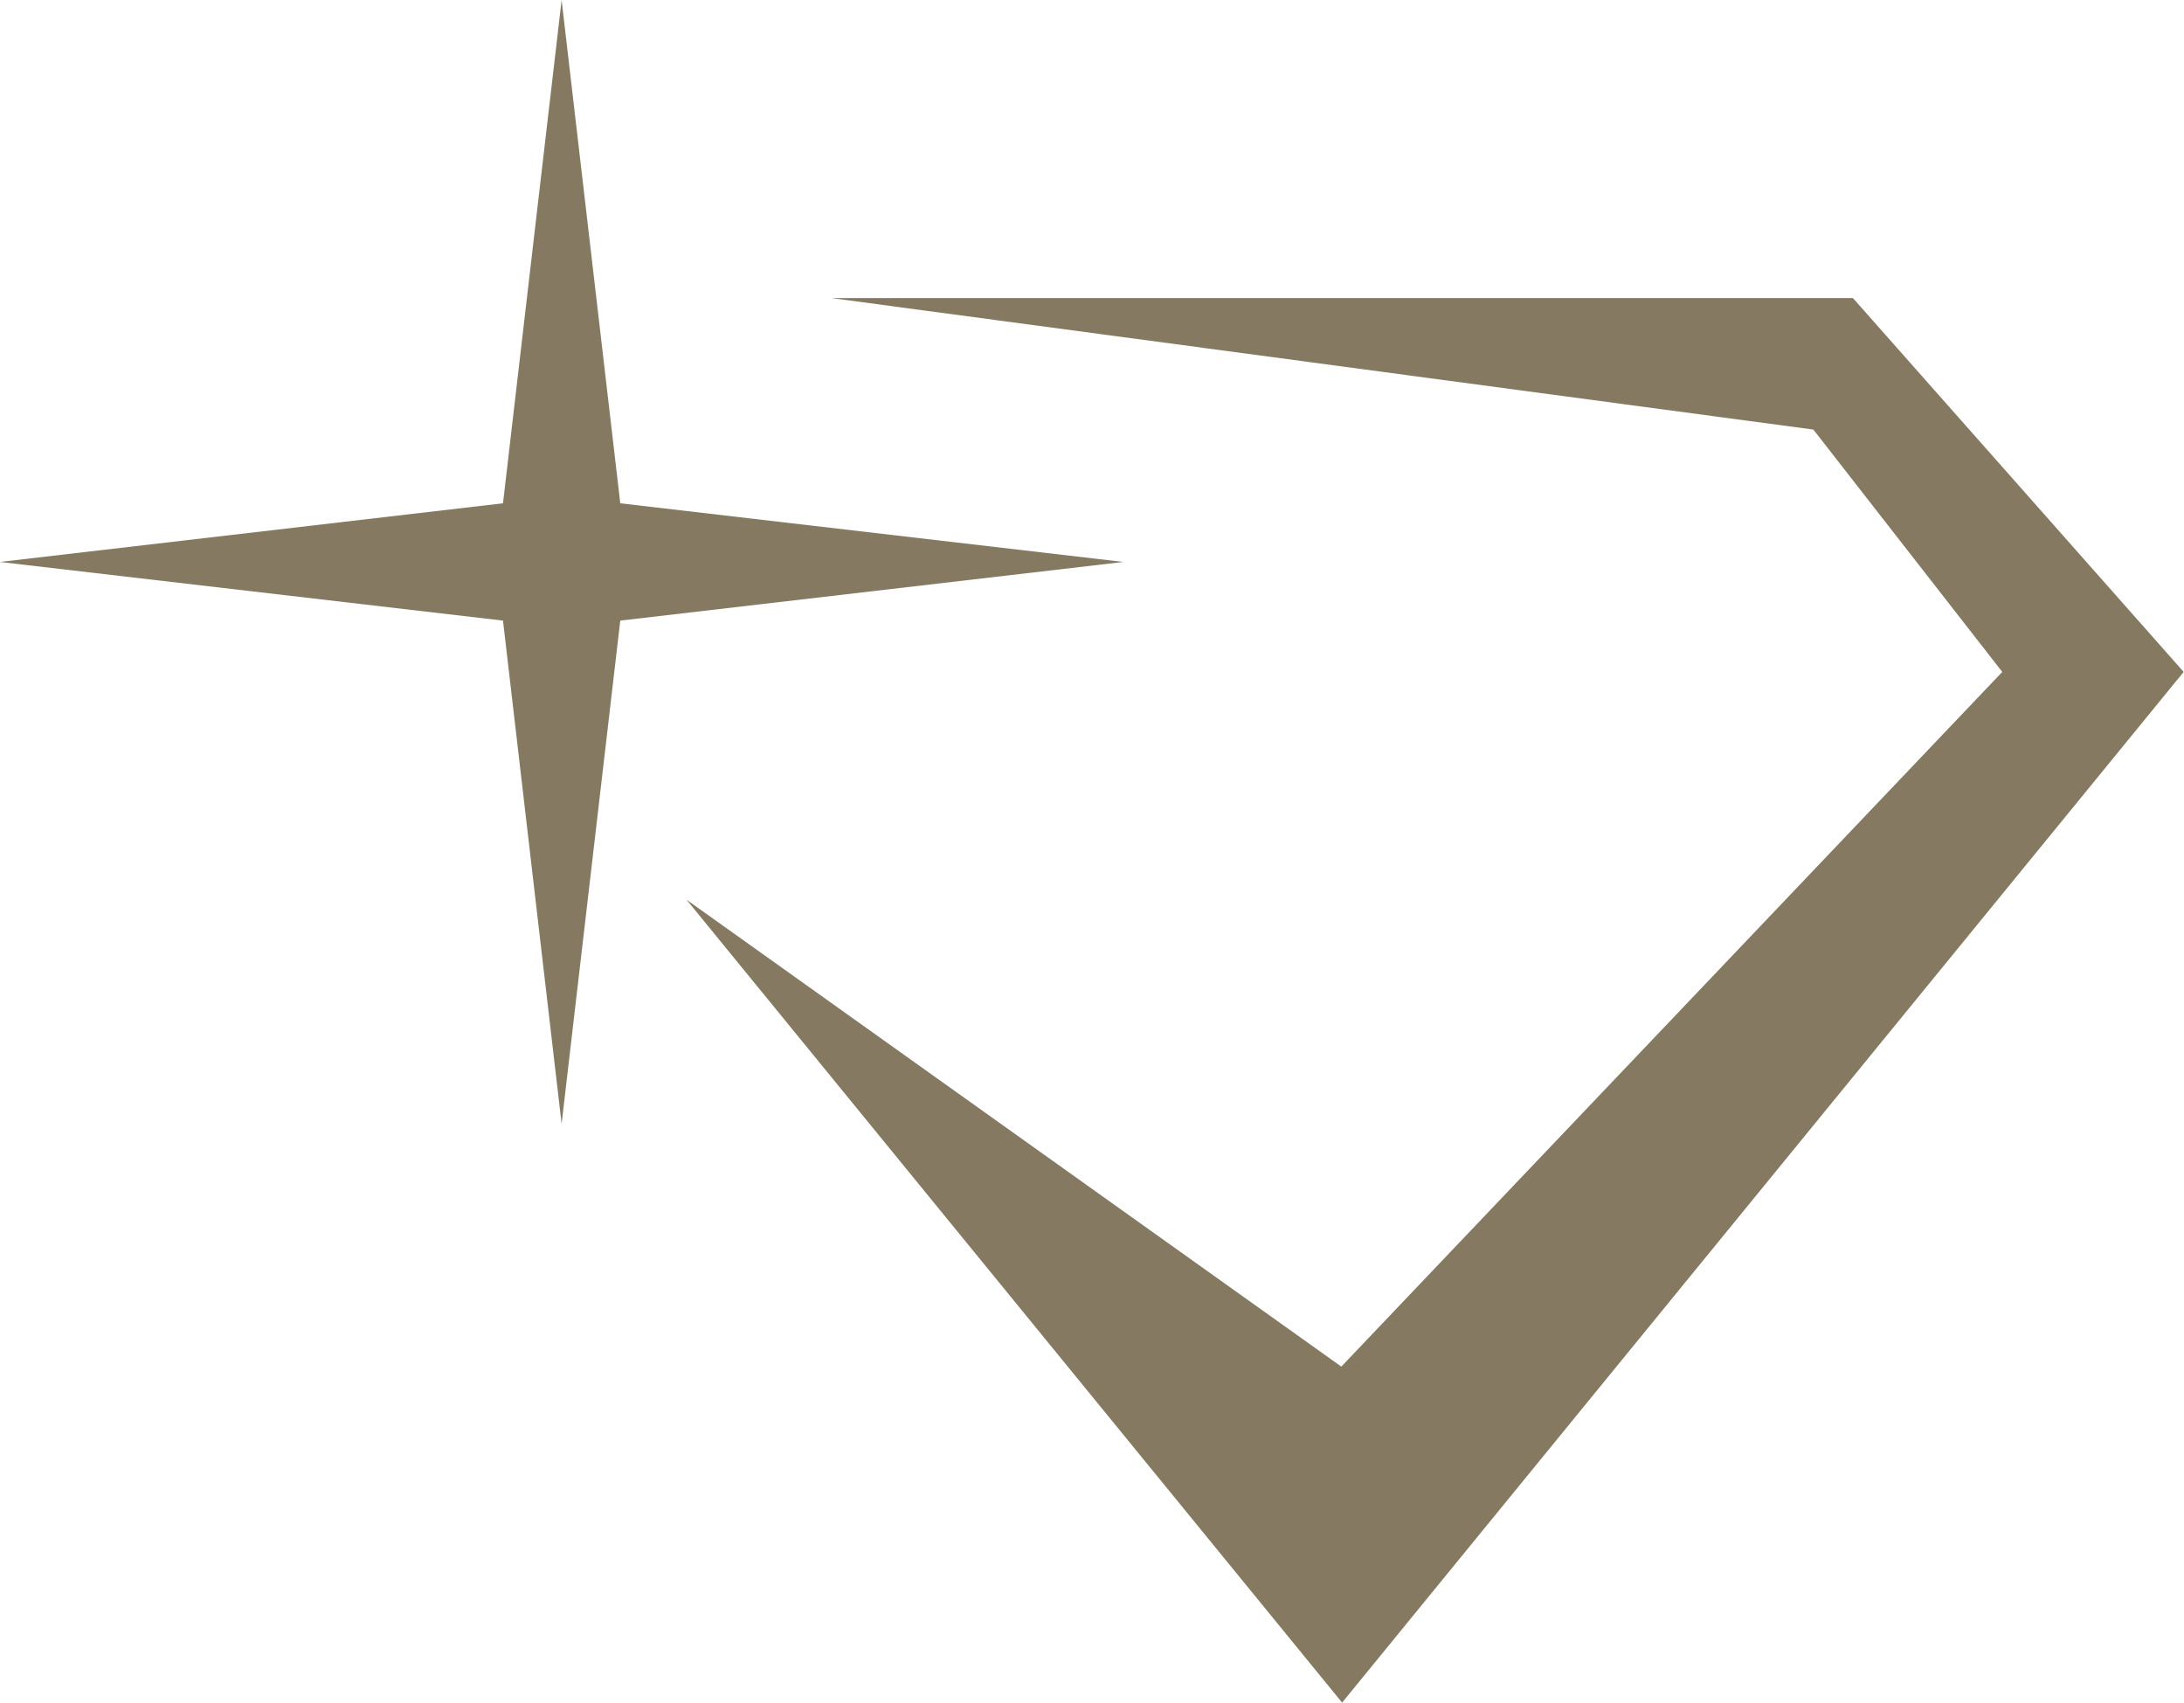
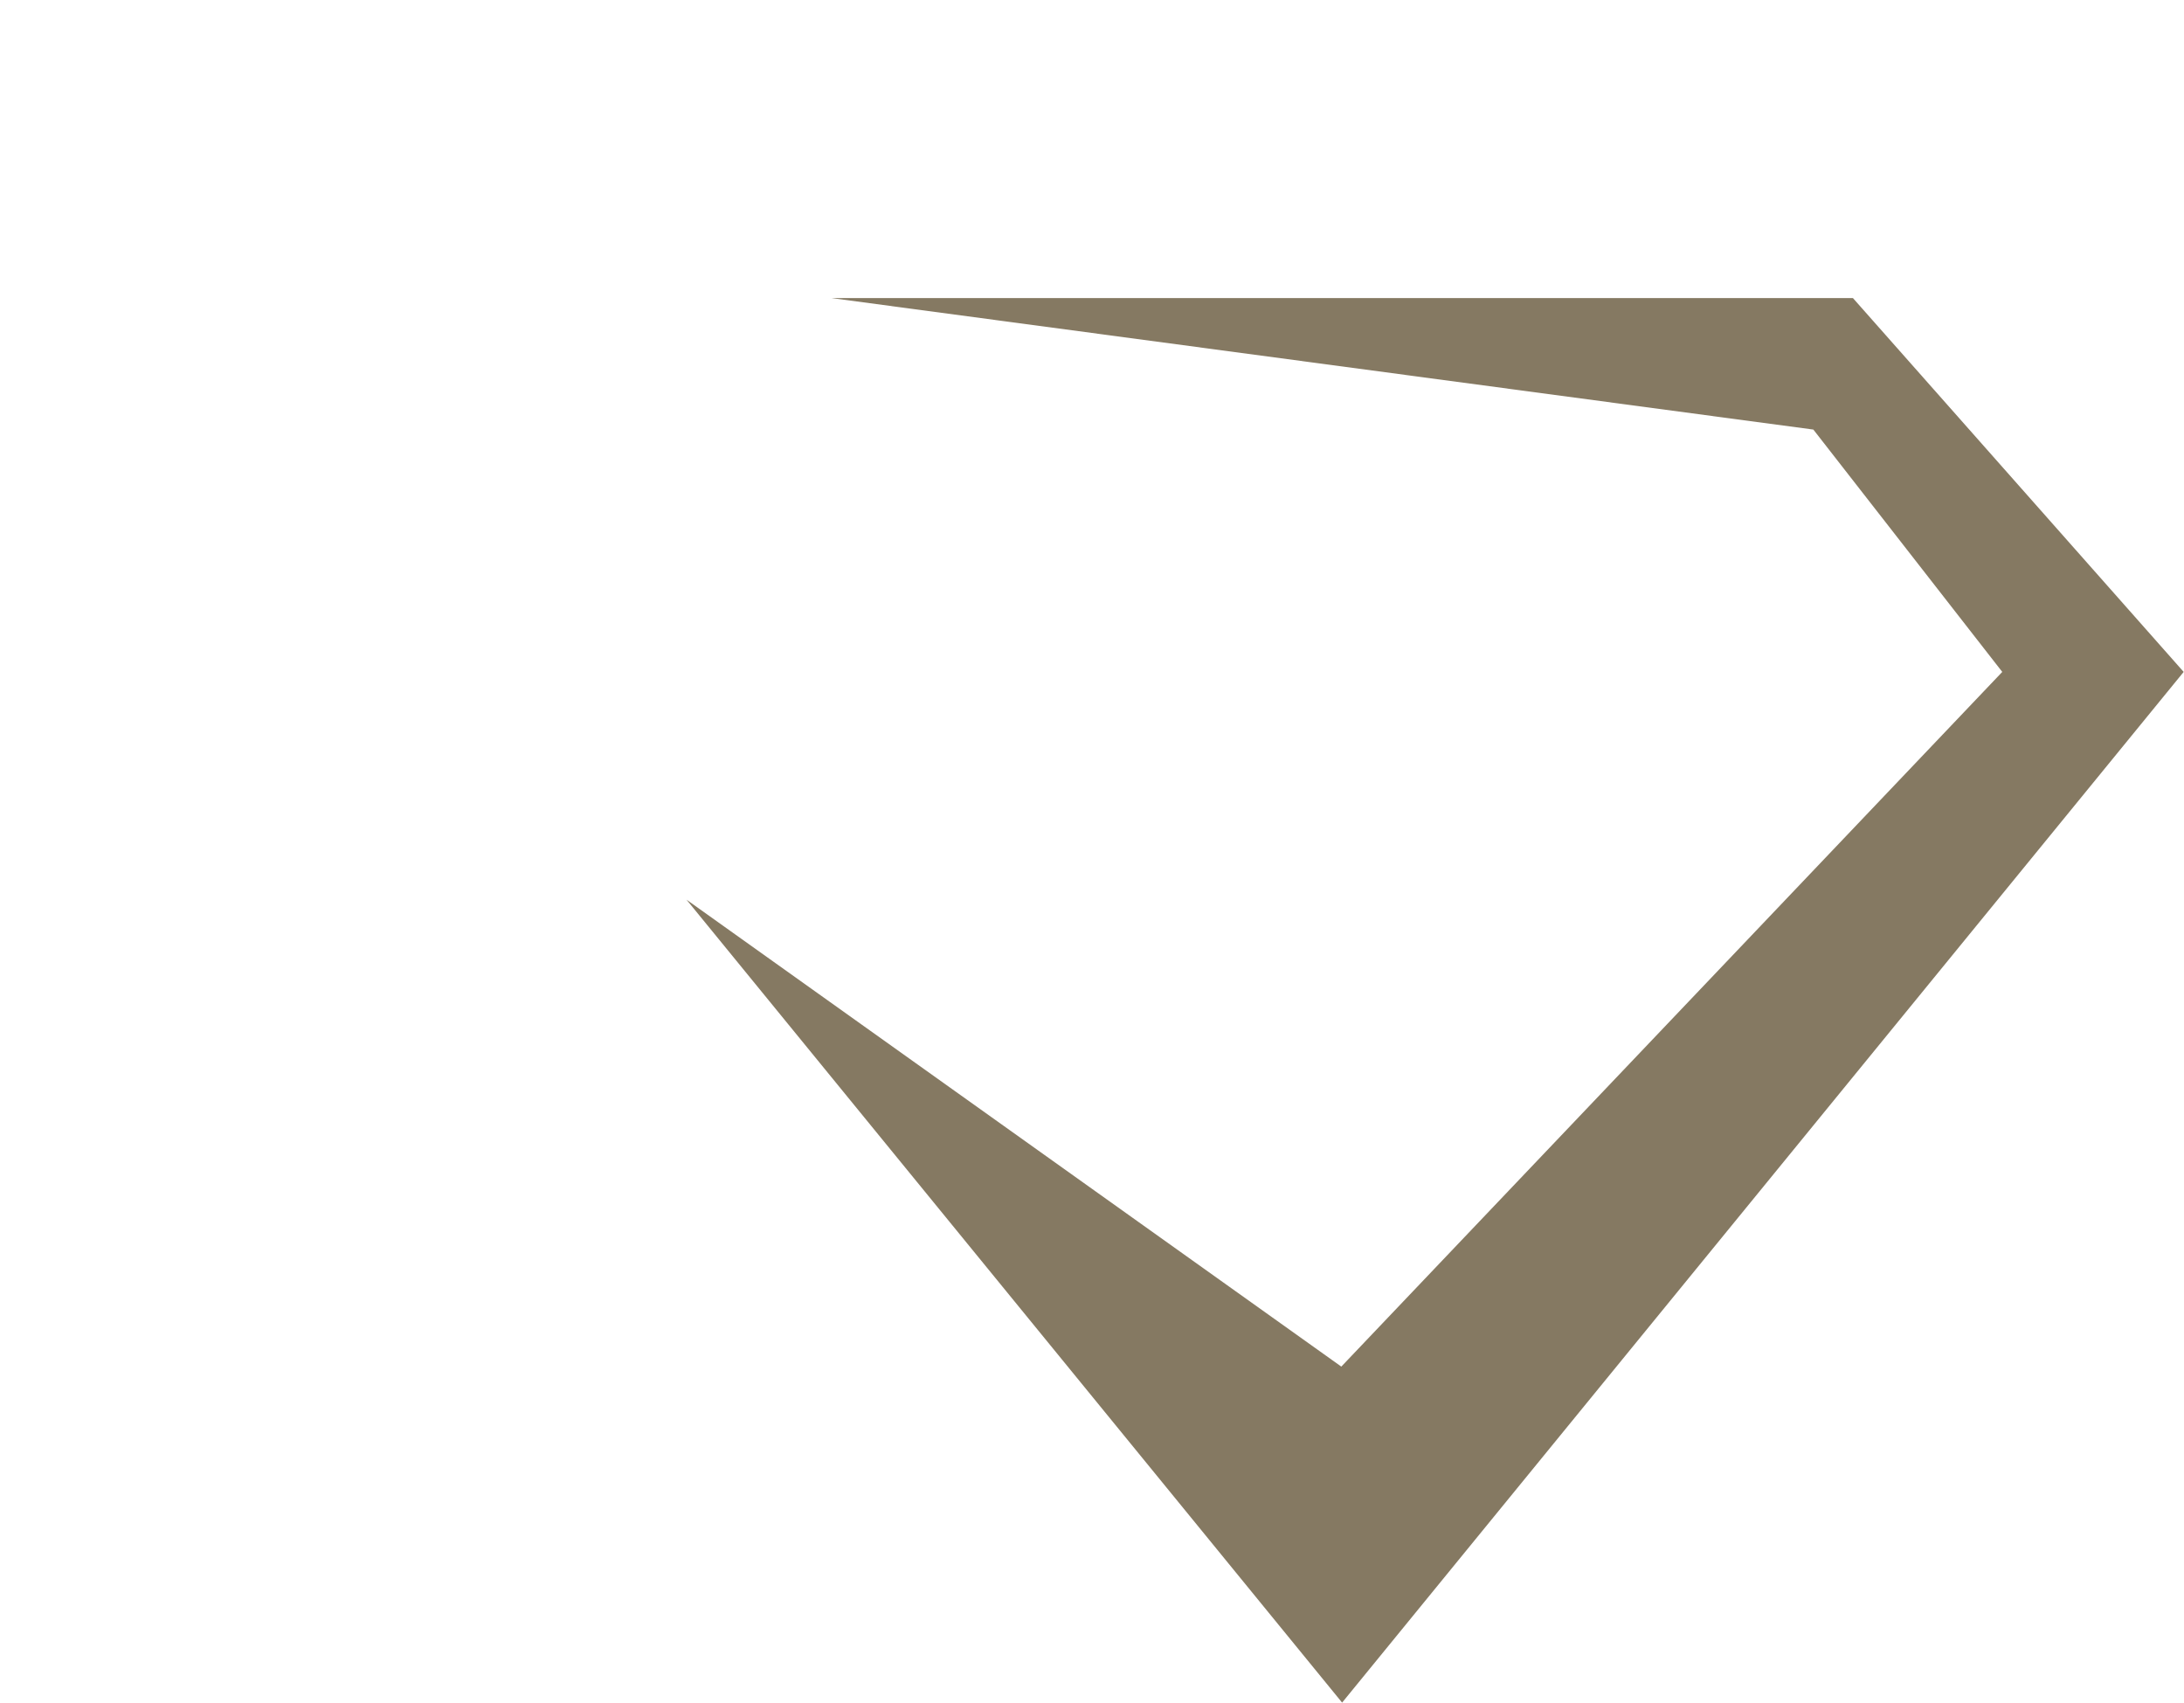
<svg xmlns="http://www.w3.org/2000/svg" fill="#000000" height="375" preserveAspectRatio="xMidYMid meet" version="1" viewBox="15.5 68.5 481.1 375.0" width="481.1" zoomAndPan="magnify">
  <g fill="#857962" id="change1_1">
    <path d="M 423.668 134.145 L 198.645 134.145 L 414.953 163.109 L 456.566 216.48 L 310.969 369.477 L 166.727 266.645 L 311.145 443.48 L 496.527 216.48 L 423.668 134.145" fill="inherit" />
-     <path d="M 152.137 179.344 L 139.215 68.52 L 126.301 179.344 L 15.473 192.262 L 126.301 205.18 L 139.215 316.008 L 152.137 205.18 L 262.961 192.262 L 152.137 179.344" fill="inherit" />
  </g>
</svg>